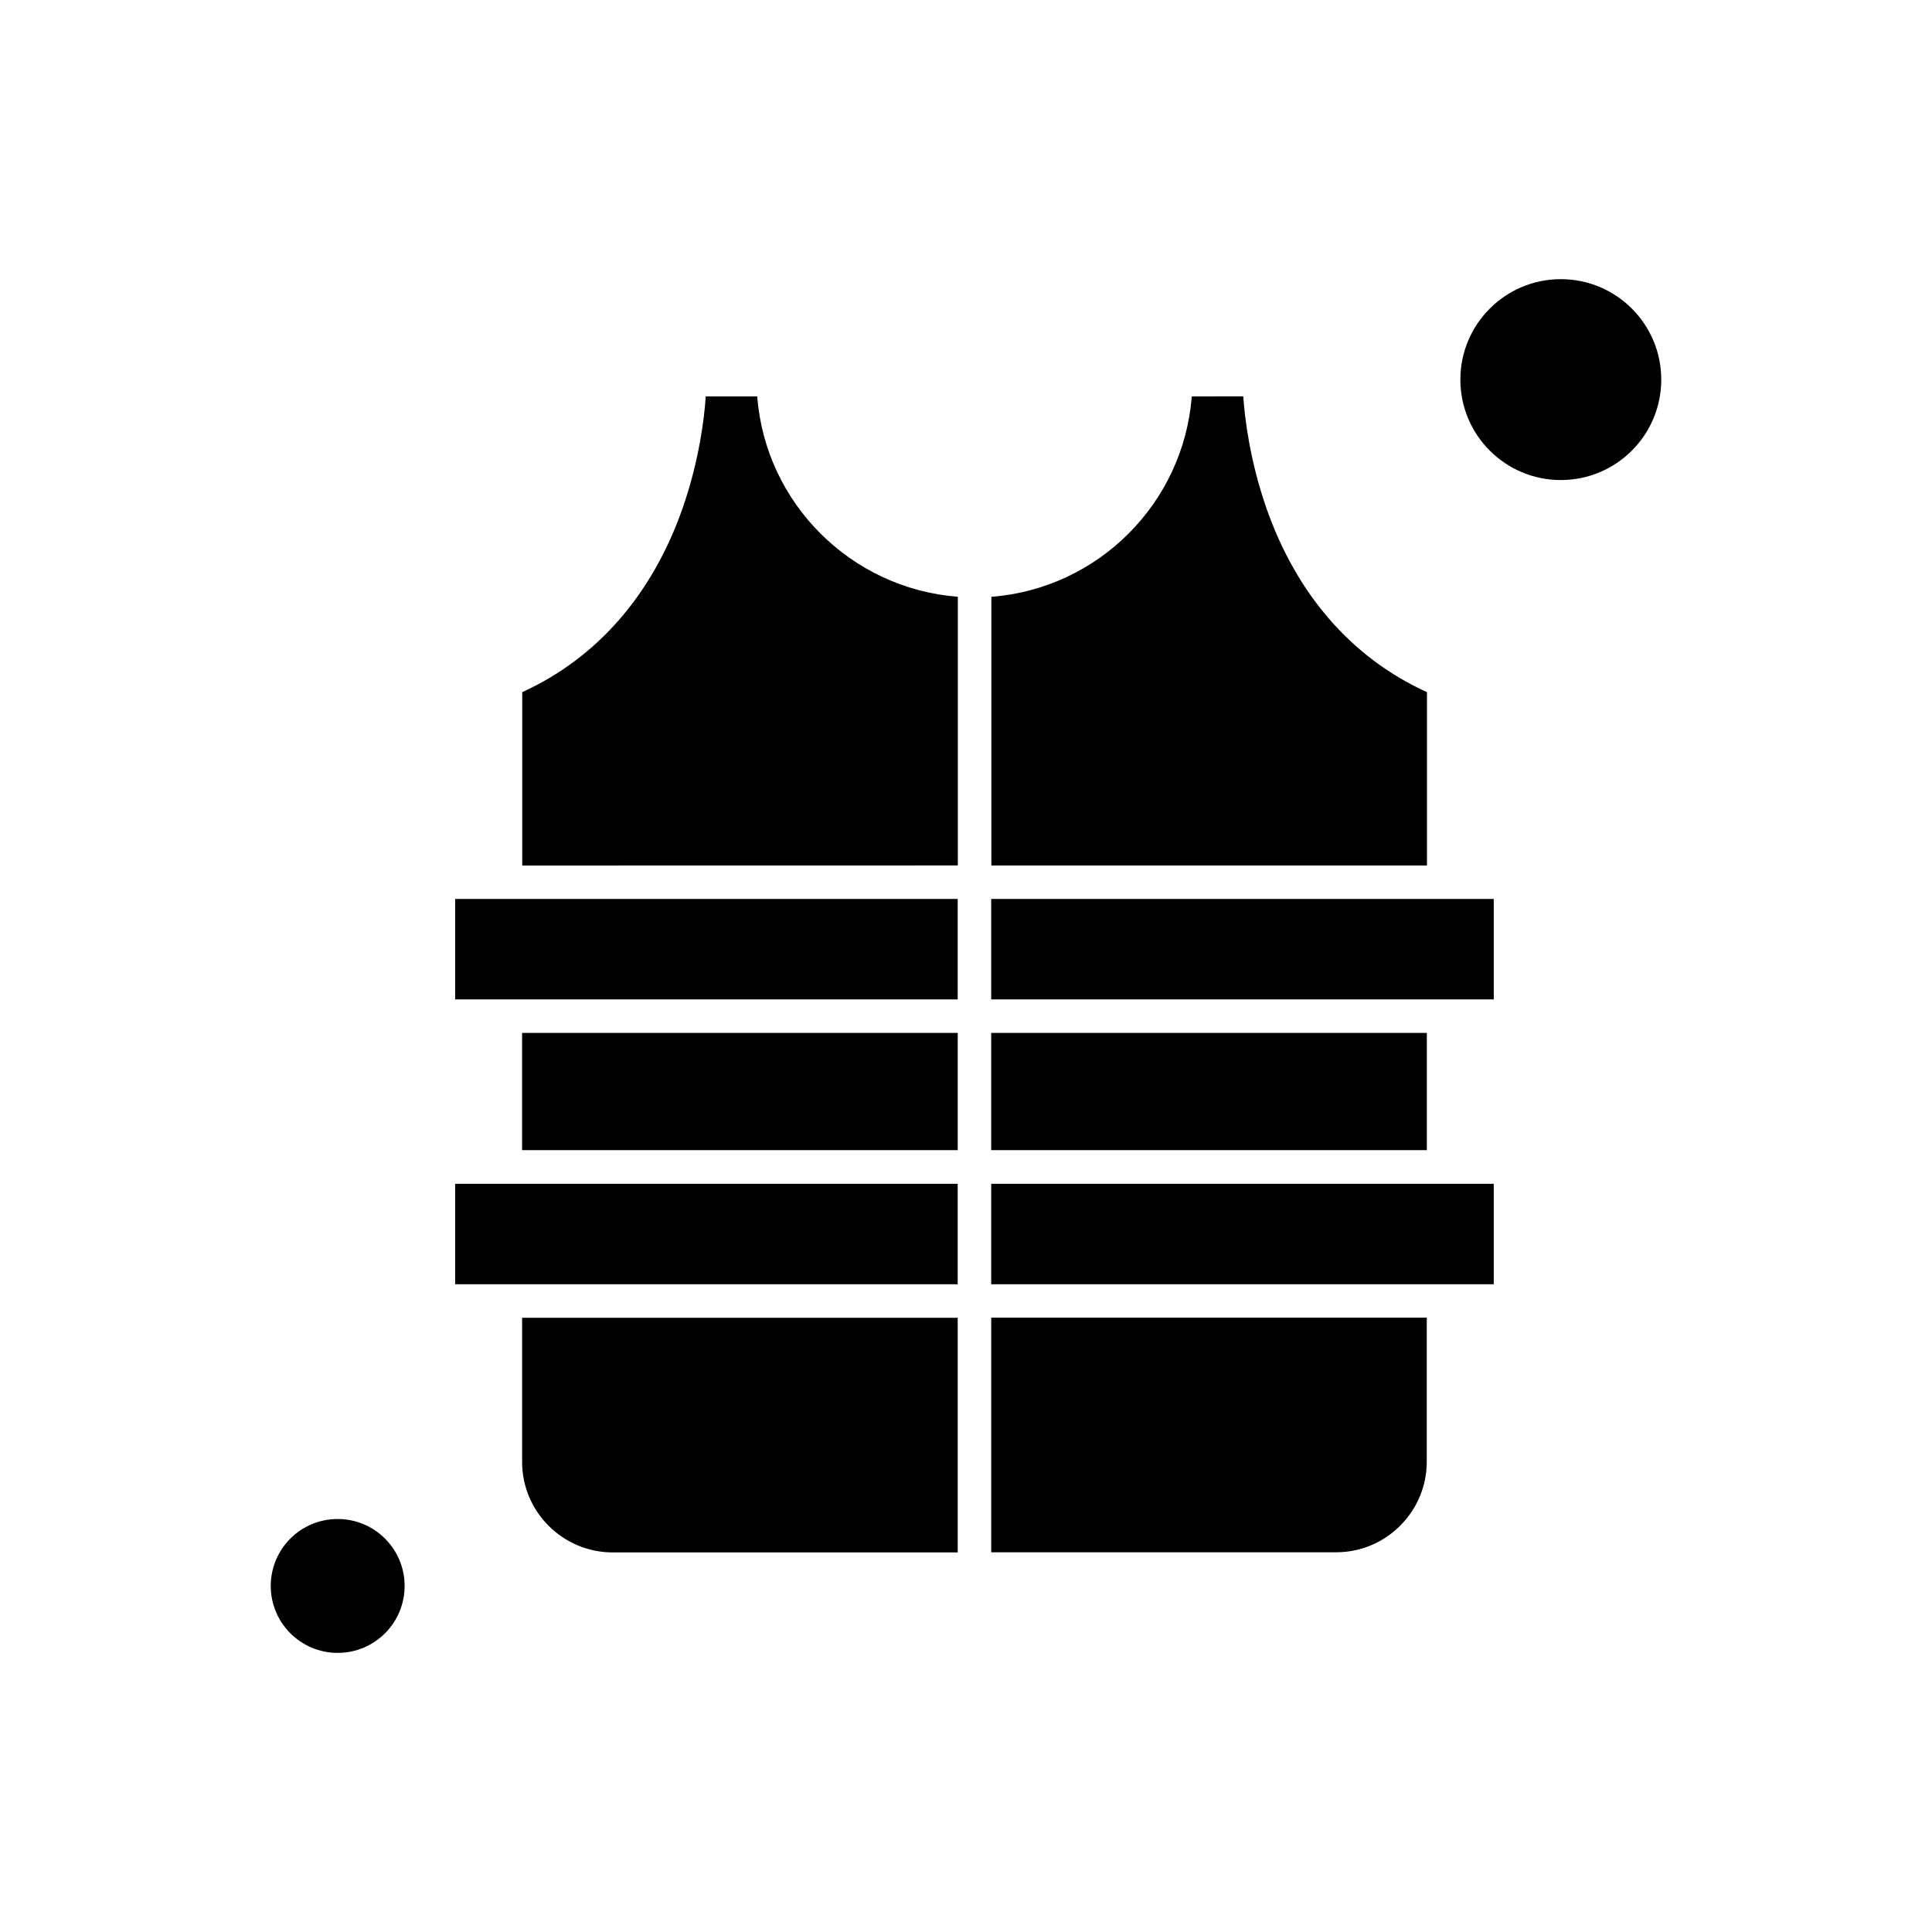
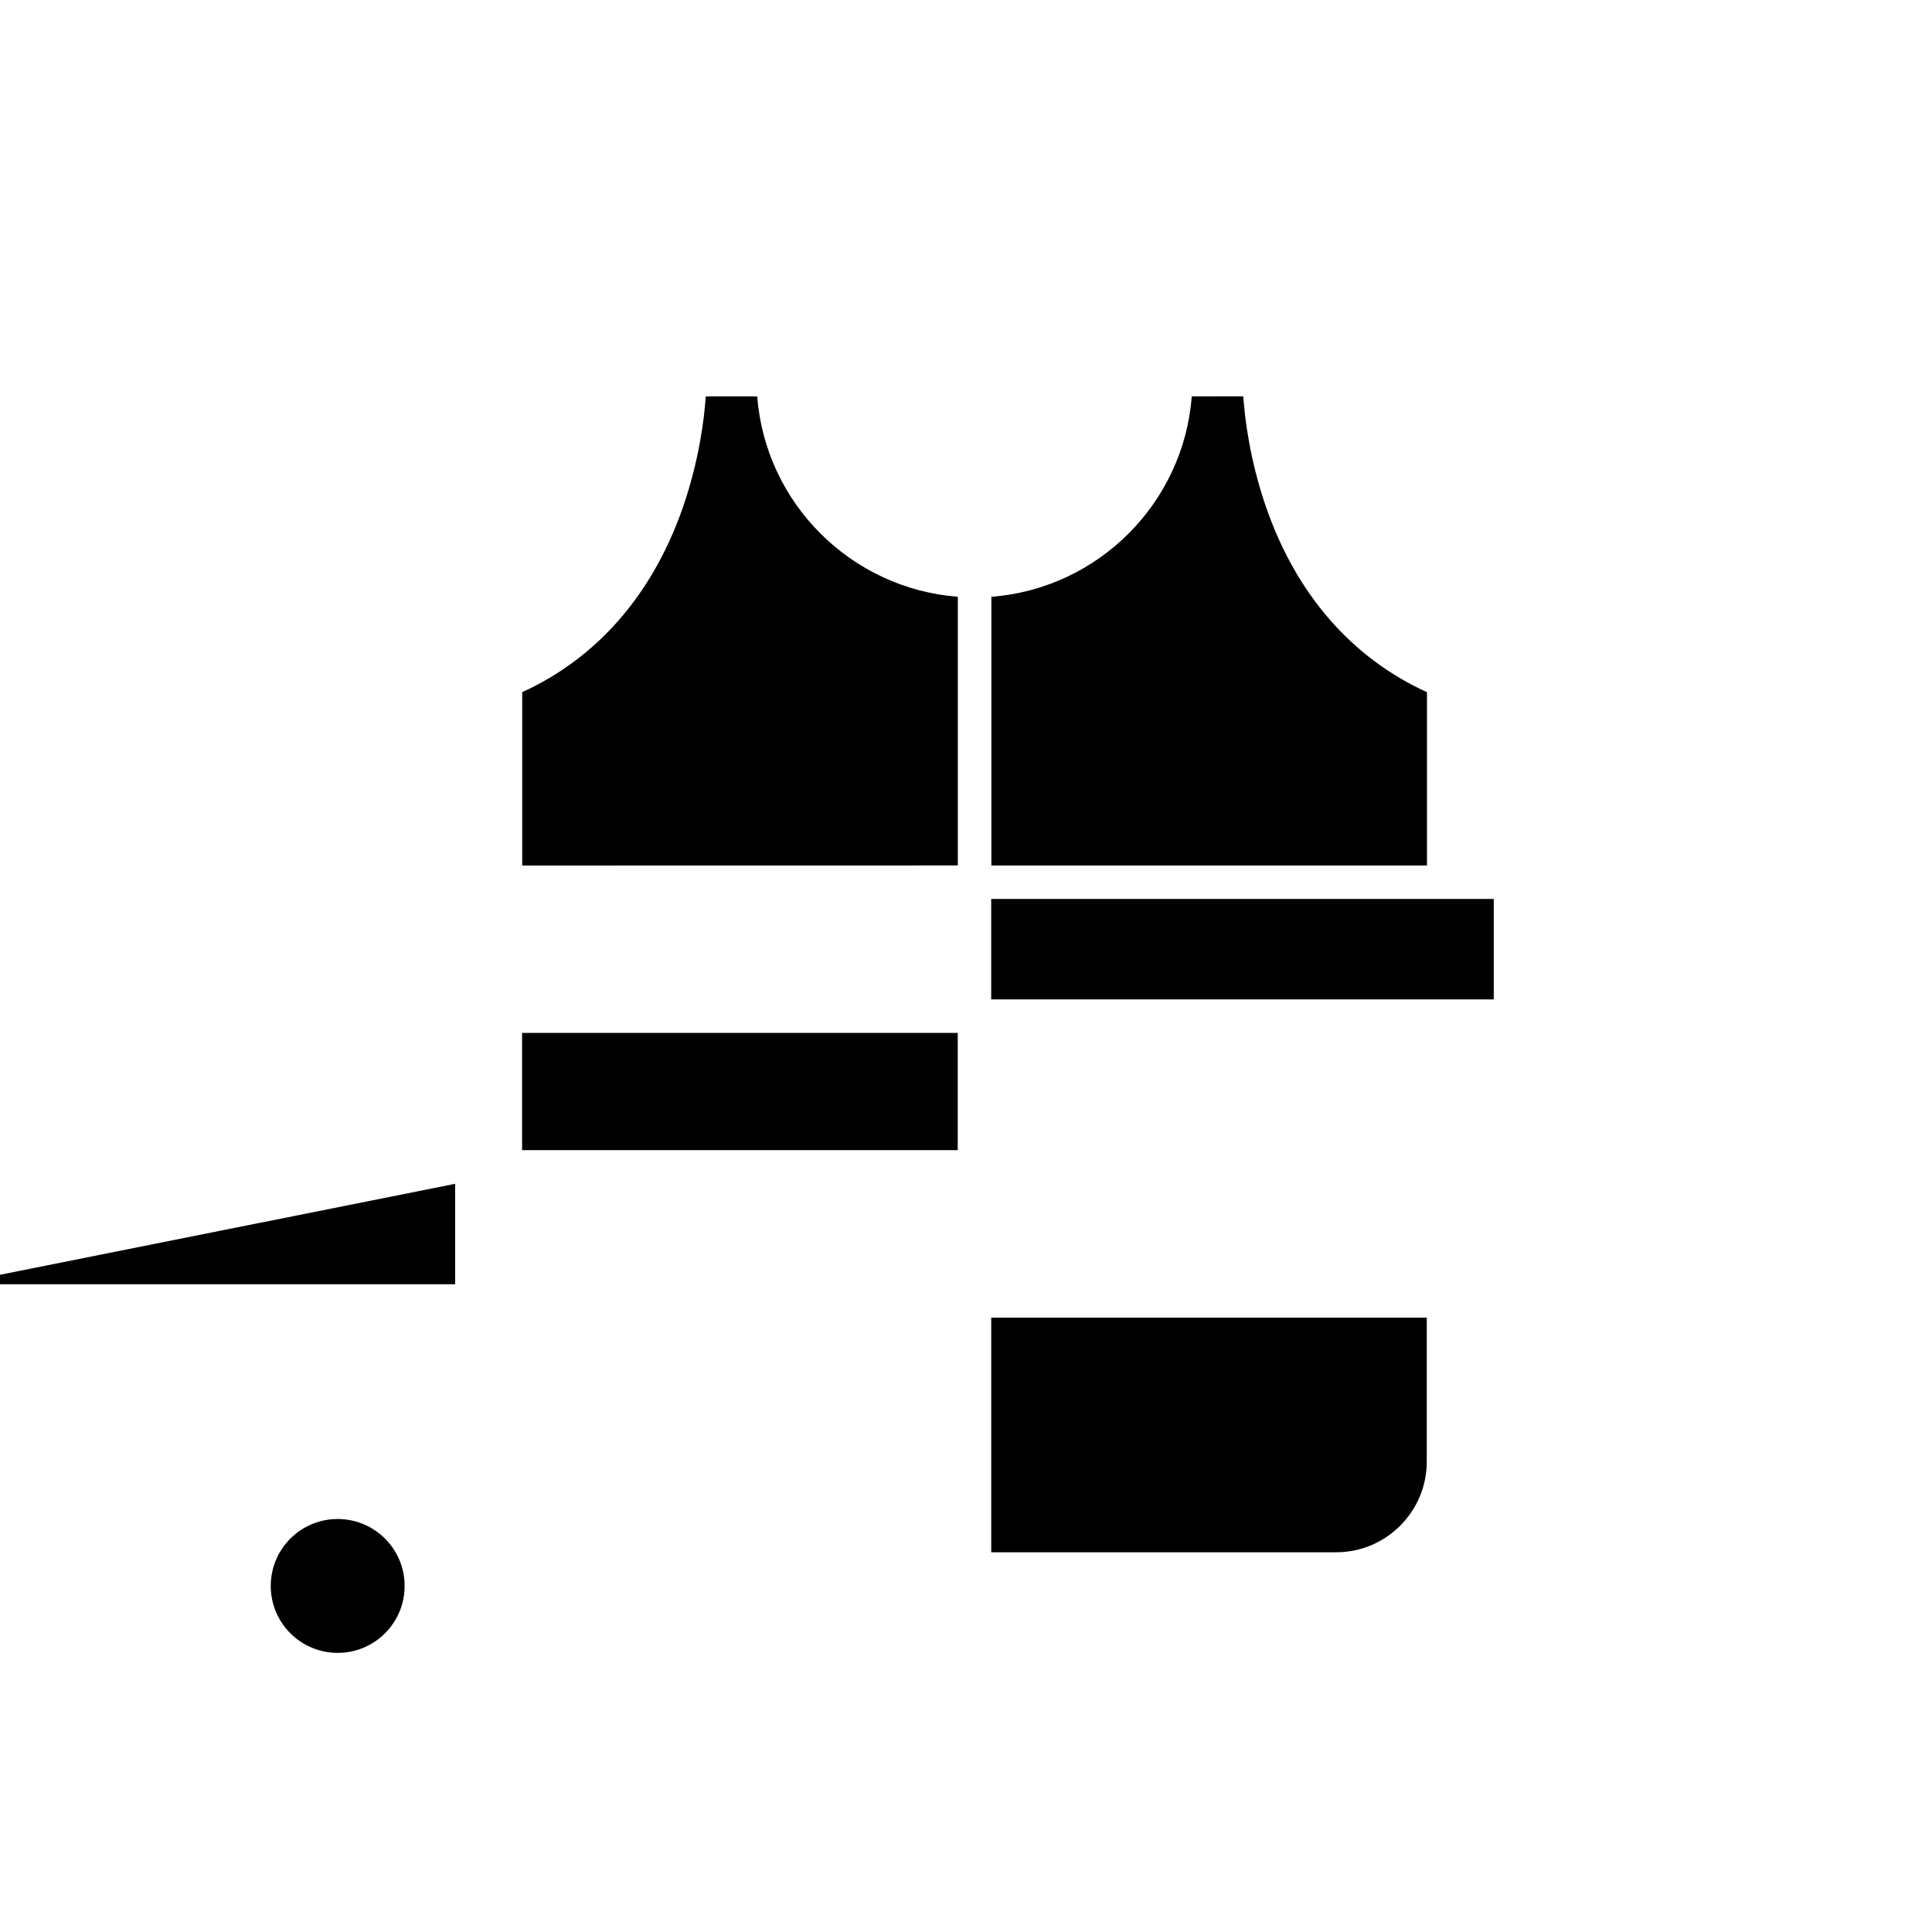
<svg xmlns="http://www.w3.org/2000/svg" fill="#000000" width="800px" height="800px" version="1.1" viewBox="144 144 512 512">
  <g fill-rule="evenodd">
-     <path d="m264.62 382.23h133.18v26.621h-133.18z" />
    <path d="m522.11 327.41c-19.906-9.082-34.578-25.938-42.578-48.973-4.289-12.387-5.652-23.516-6.055-29.406l-13.652 0.02c-2.144 28.285-24.816 50.957-53.102 53.102v71.203h115.44v-45.945h-0.059z" />
    <path d="m282.36 417.73h115.45v31.07h-115.45z" />
    <path d="m344.68 249.05h-13.652c-0.379 5.894-1.766 17.02-6.055 29.406-8 23.012-22.672 39.891-42.578 48.973v45.945l115.44-0.02v-71.203c-28.324-2.184-51.016-24.816-53.16-53.102z" />
    <path d="m251.23 564.29c0 9.797-7.941 17.742-17.742 17.742-9.797 0-17.738-7.945-17.738-17.742s7.941-17.738 17.738-17.738c9.801 0 17.742 7.941 17.742 17.738" />
-     <path d="m282.36 531.41c0 13.211 10.785 23.996 23.996 23.996h91.449v-62.184h-115.44v38.188z" />
-     <path d="m264.62 457.72h133.18v26.621h-133.18z" />
+     <path d="m264.62 457.72v26.621h-133.18z" />
    <path d="m406.68 382.23h133.18v26.621h-133.18z" />
-     <path d="m406.68 417.73h115.45v31.07h-115.45z" />
-     <path d="m584.25 244.6c0 14.699-11.918 26.617-26.621 26.617-14.699 0-26.617-11.918-26.617-26.617 0-14.703 11.918-26.621 26.617-26.621 14.703 0 26.621 11.918 26.621 26.621" />
    <path d="m406.68 555.37h91.43c13.211 0 23.996-10.785 23.996-23.996v-38.188h-115.42v62.184z" />
-     <path d="m406.68 457.72h133.18v26.621h-133.18z" />
  </g>
</svg>